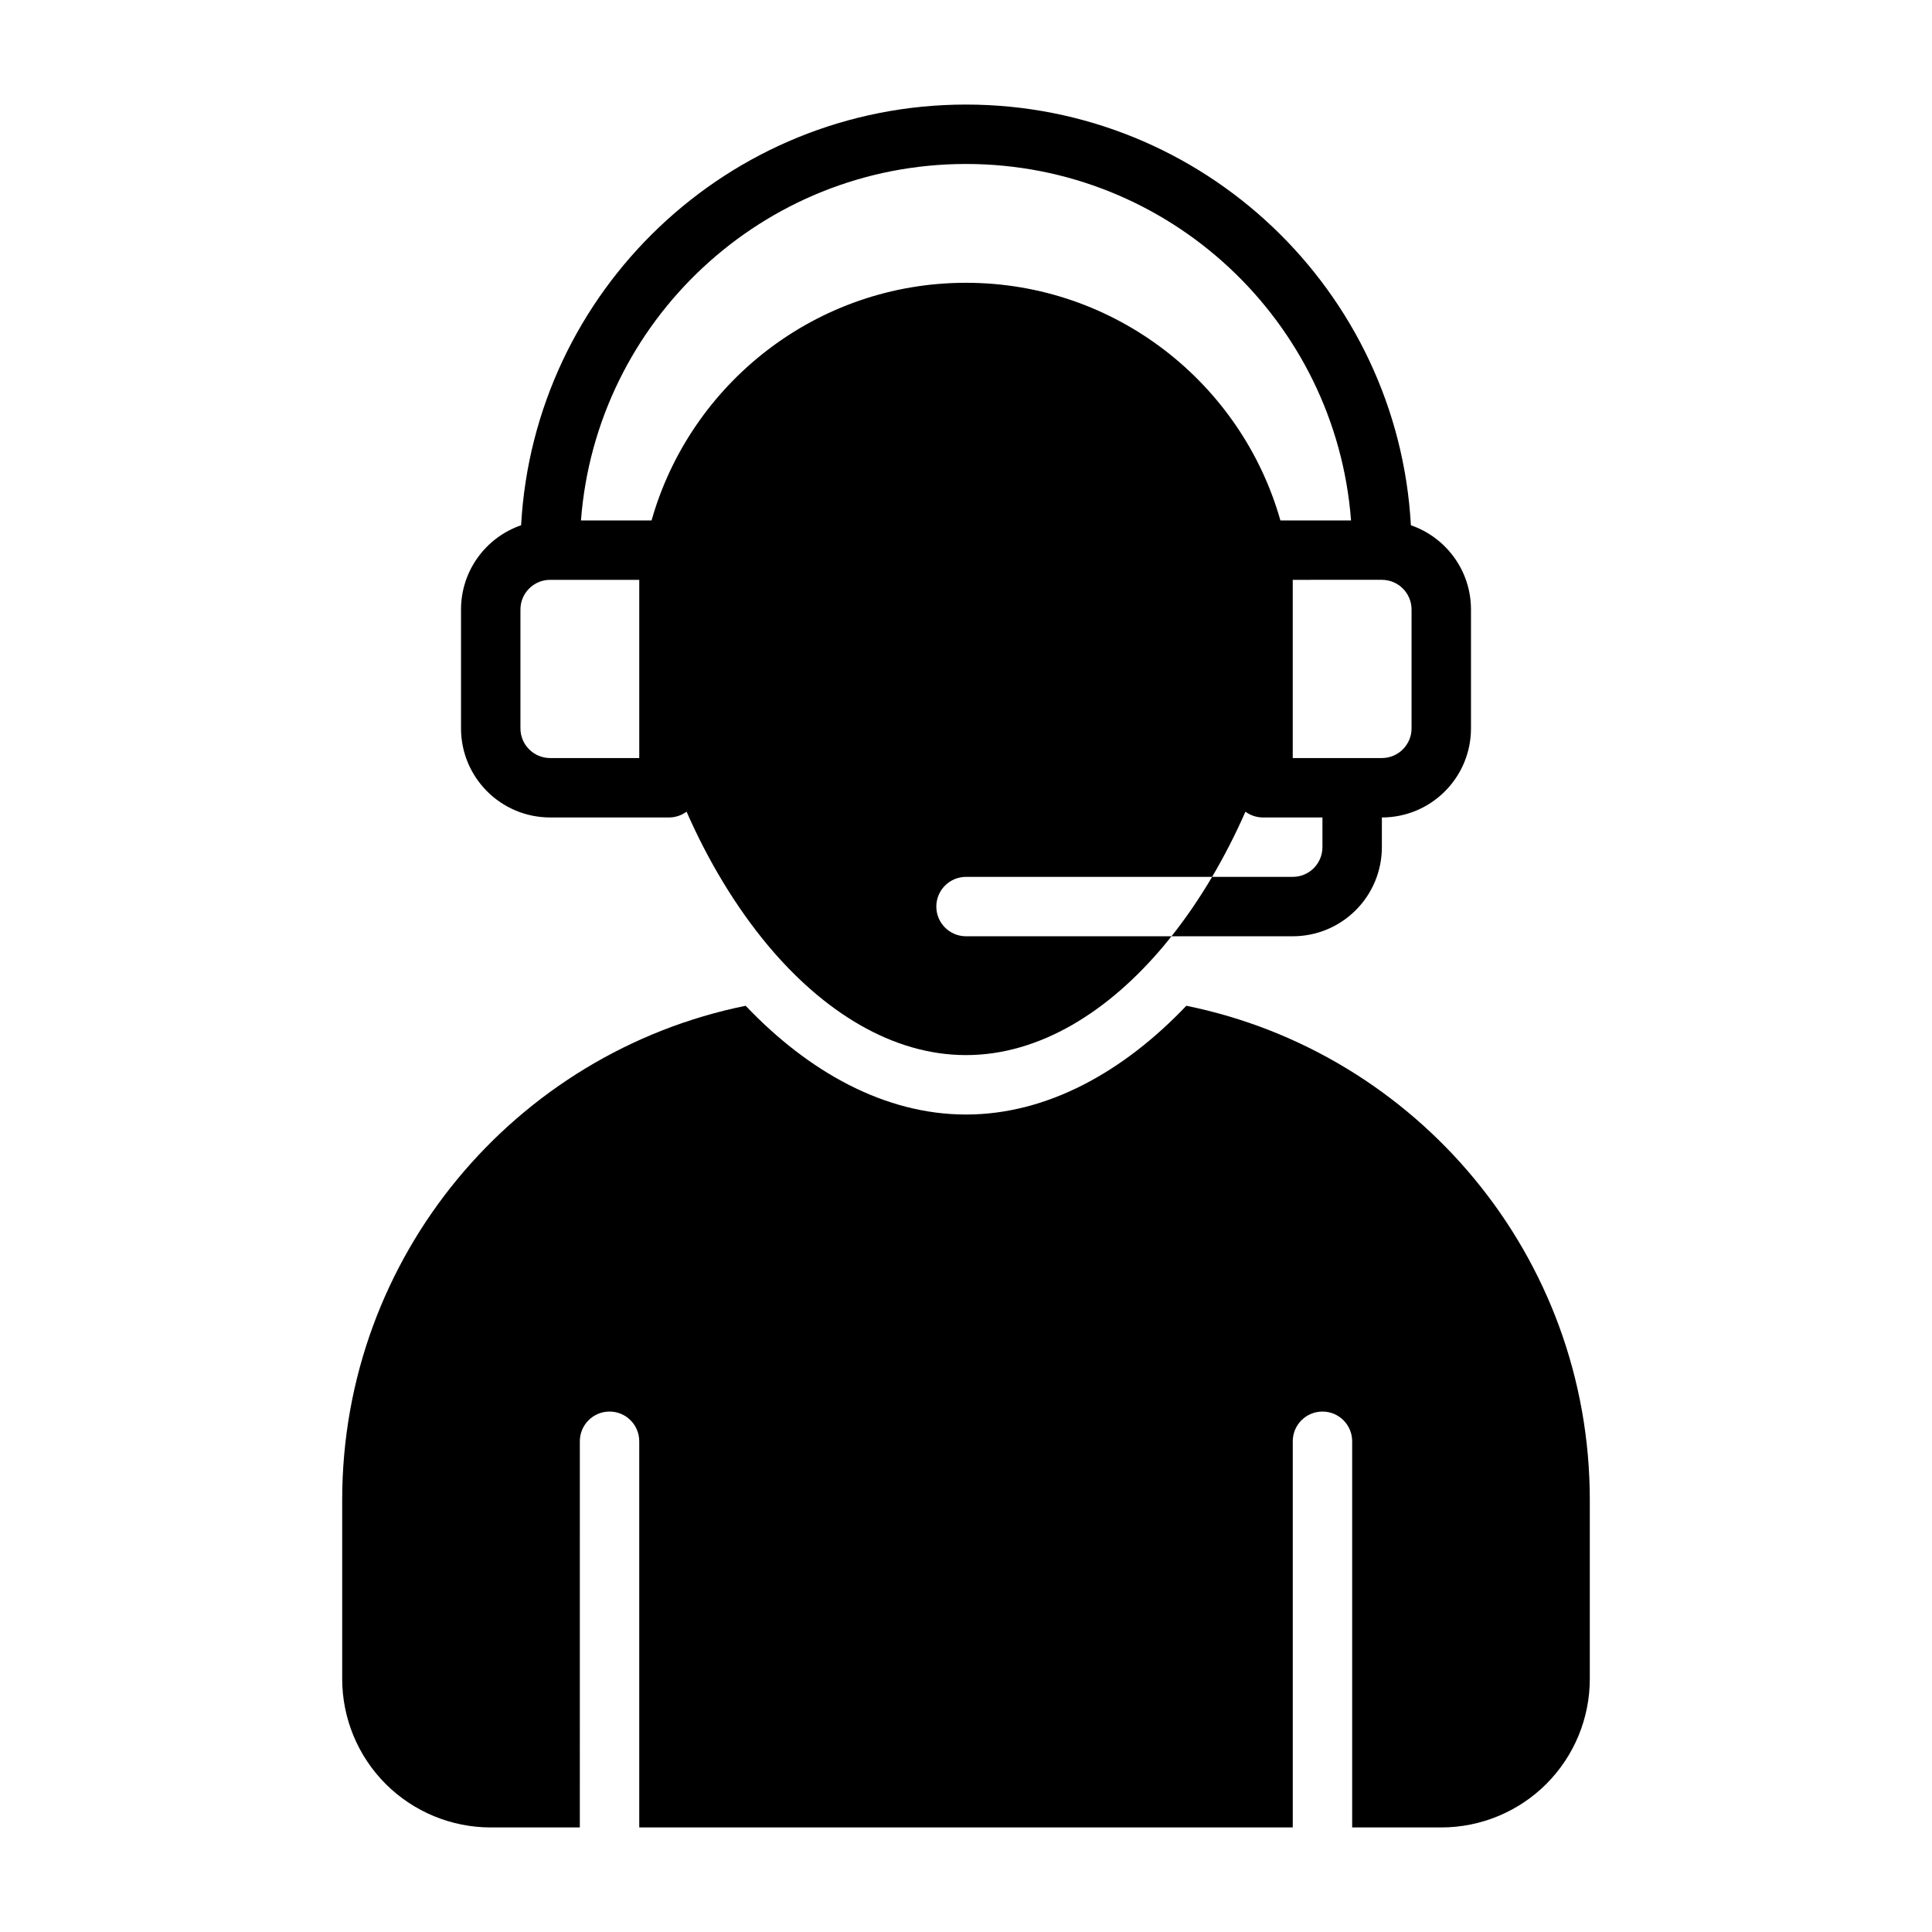
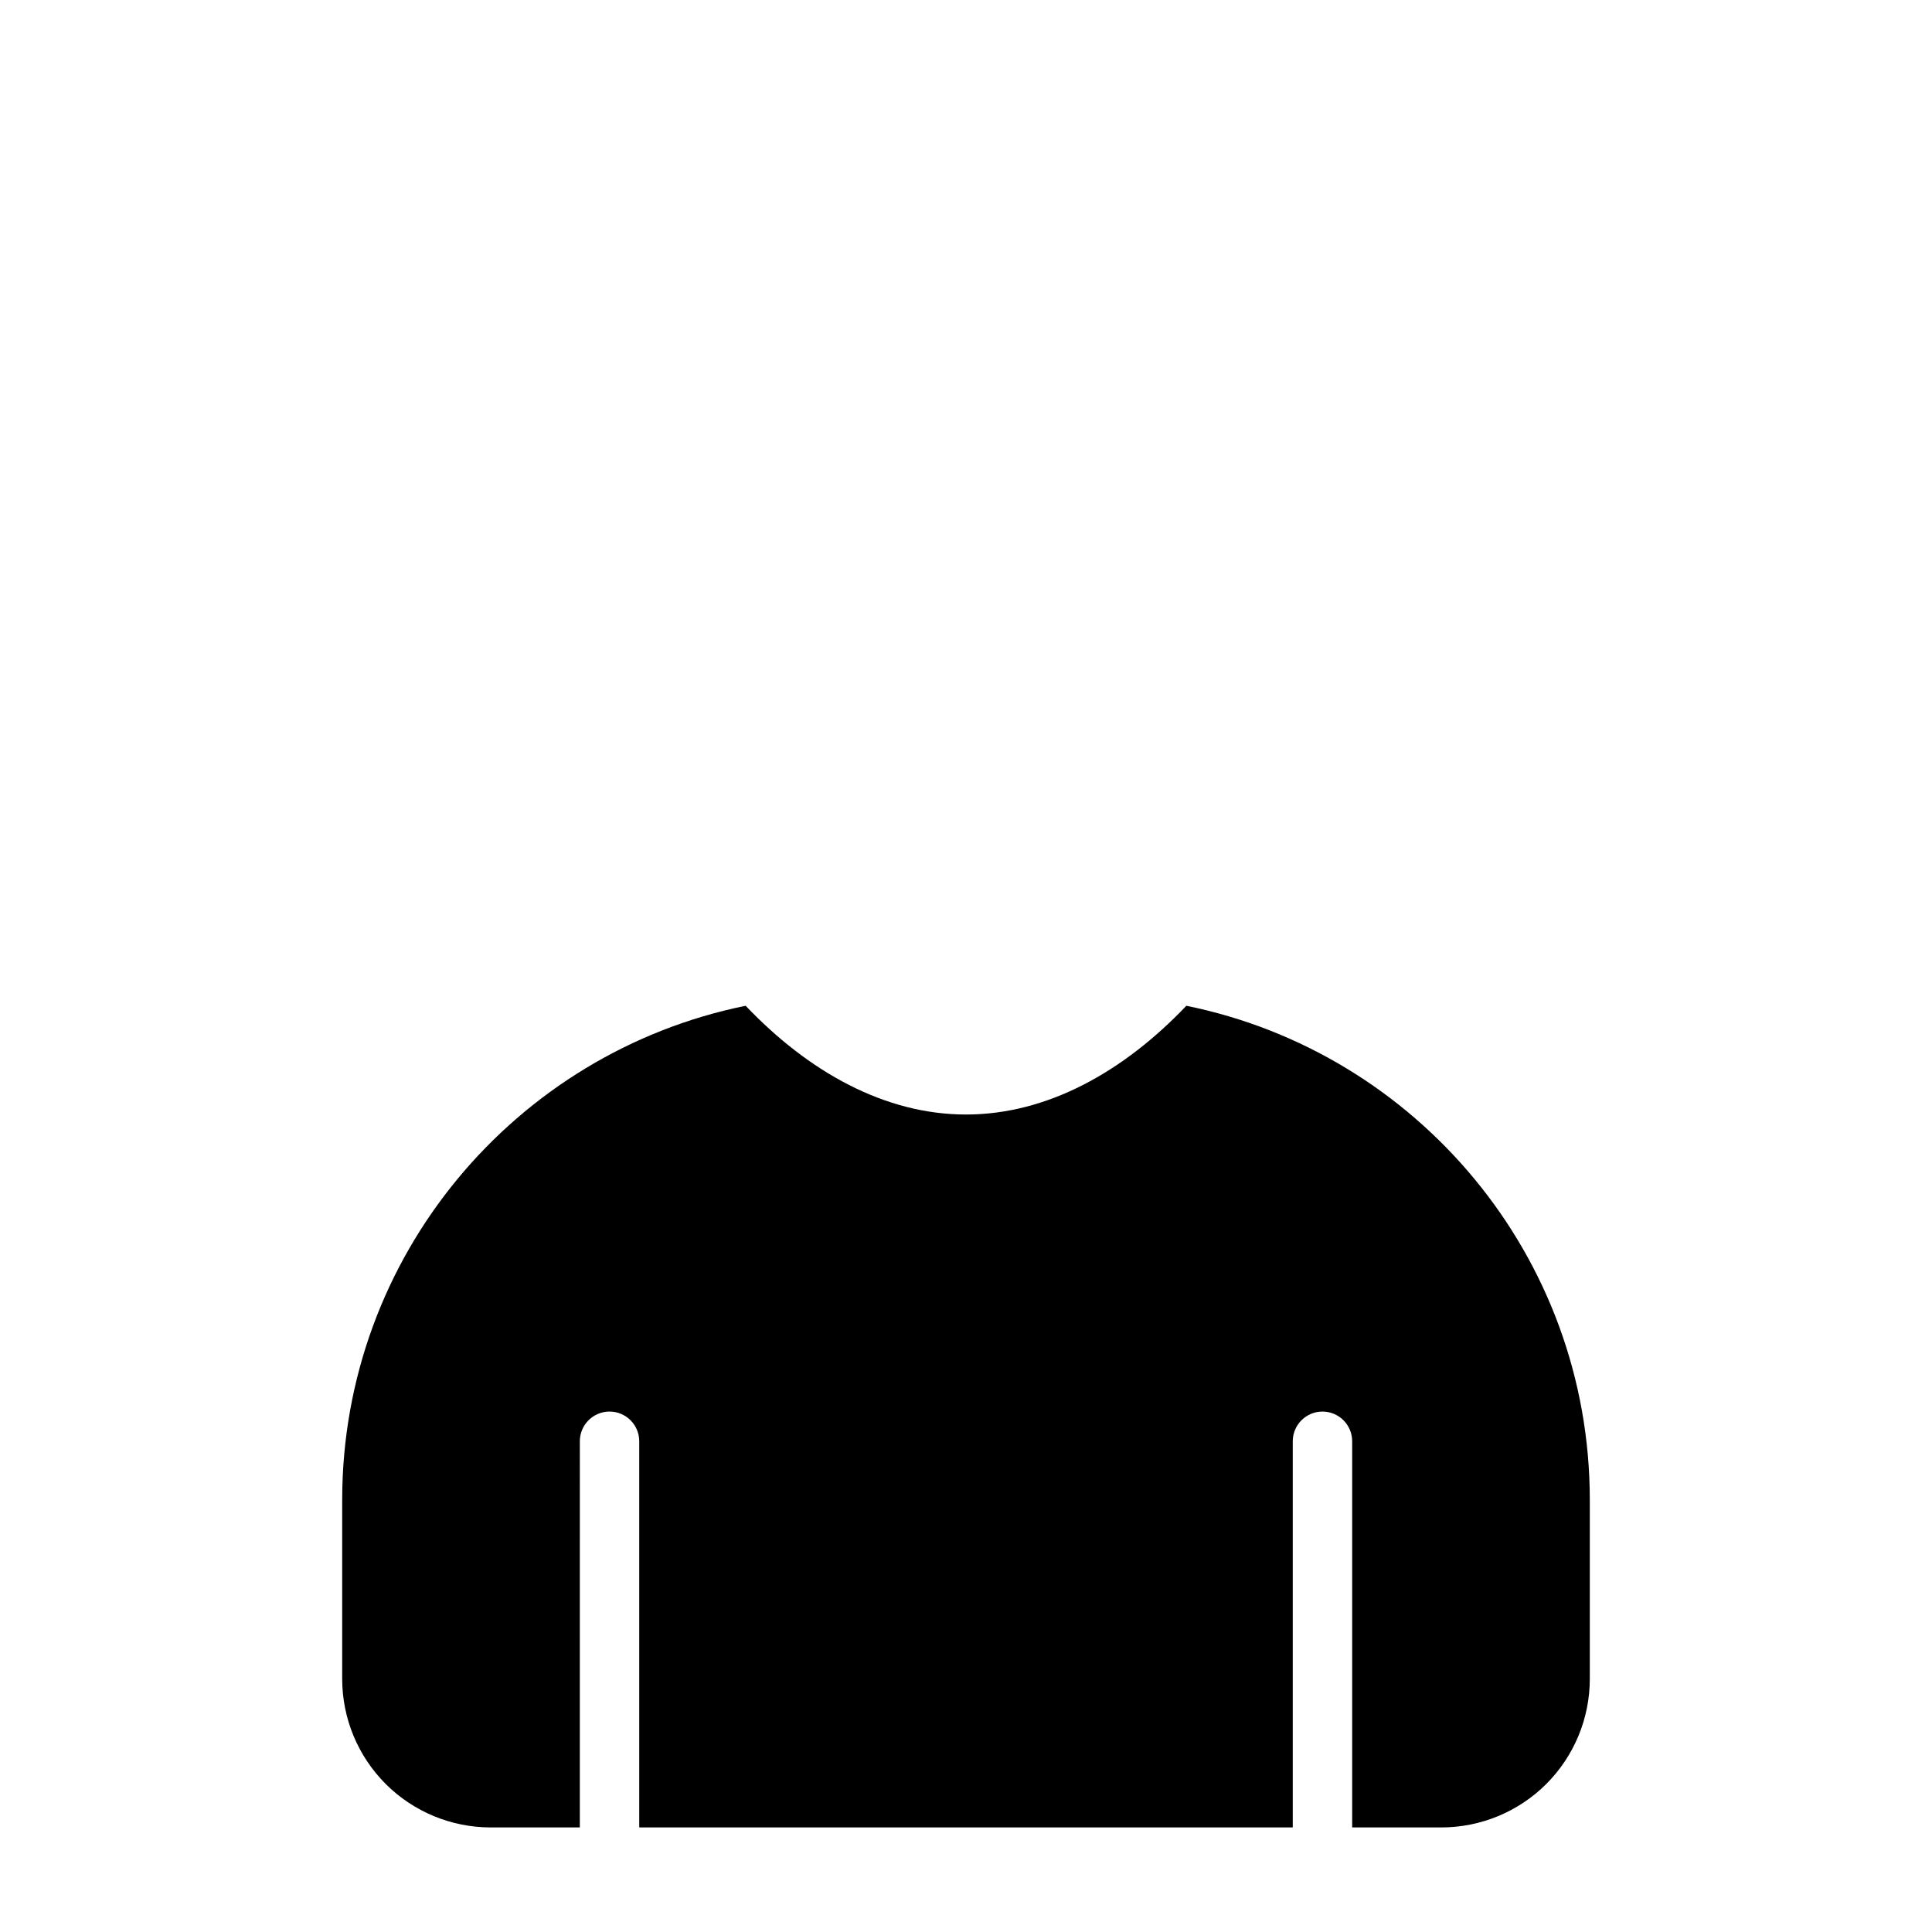
<svg xmlns="http://www.w3.org/2000/svg" fill="#000000" width="800px" height="800px" version="1.1" viewBox="144 144 512 512">
  <g fill-rule="evenodd">
-     <path d="m282.1 283.2c3.418-62.109 54.938-111.49 117.9-111.49 62.961 0 114.48 49.383 117.9 111.49 9.266 3.188 15.926 11.98 15.926 22.332v31.488c0 13.043-10.57 23.617-23.617 23.617v7.871c0 6.258-2.488 12.273-6.918 16.695-4.426 4.434-10.43 6.918-16.695 6.918h-32.133c3.883-4.887 7.477-10.188 10.762-15.742h-65.219c-4.344 0-7.871 3.527-7.871 7.871s3.527 7.871 7.871 7.871h54.457c-0.637 0.805-1.281 1.598-1.938 2.387-14.656 17.539-32.977 29.102-52.523 29.102s-37.863-11.562-52.523-29.102c-8.582-10.281-15.902-22.57-21.531-35.41-1.309 0.969-2.922 1.535-4.668 1.535h-31.488c-13.043 0-23.617-10.57-23.617-23.617v-31.488c0-10.352 6.66-19.145 15.926-22.332zm191.95 75.902c-2.598 5.926-5.559 11.73-8.832 17.277h21.371c2.086 0 4.086-0.828 5.566-2.305 1.473-1.473 2.305-3.481 2.305-5.566v-7.871h-15.742c-1.746 0-3.363-0.566-4.668-1.535zm12.539-61.441v47.23h23.617c4.344 0 7.871-3.527 7.871-7.871v-31.488c0-4.344-3.527-7.871-7.871-7.871zm-173.18 0h-23.617c-4.344 0-7.871 3.527-7.871 7.871v31.488c0 4.344 3.527 7.871 7.871 7.871h23.617zm188.63-15.742c-4.023-52.805-48.207-94.465-102.04-94.465-53.828 0-98.016 41.66-102.04 94.465h18.711c10.289-36.328 43.723-62.977 83.324-62.977 39.605 0 73.035 26.648 83.324 62.977z" />
    <path d="m297.66 628.29h-23.617c-10.438 0-20.453-4.148-27.836-11.523-7.375-7.383-11.523-17.398-11.523-27.836v-47.43c0-64.652 45.91-118.58 106.92-130.96 16.641 17.484 36.848 28.82 58.395 28.82s41.754-11.336 58.395-28.82c61.008 12.383 106.92 66.305 106.92 130.96v47.43c0 10.438-4.148 20.453-11.523 27.836-7.383 7.375-17.398 11.523-27.836 11.523h-23.617v-102.34c0-4.344-3.527-7.871-7.871-7.871s-7.871 3.527-7.871 7.871v102.34h-173.19v-102.34c0-4.344-3.527-7.871-7.871-7.871s-7.871 3.527-7.871 7.871z" />
  </g>
</svg>